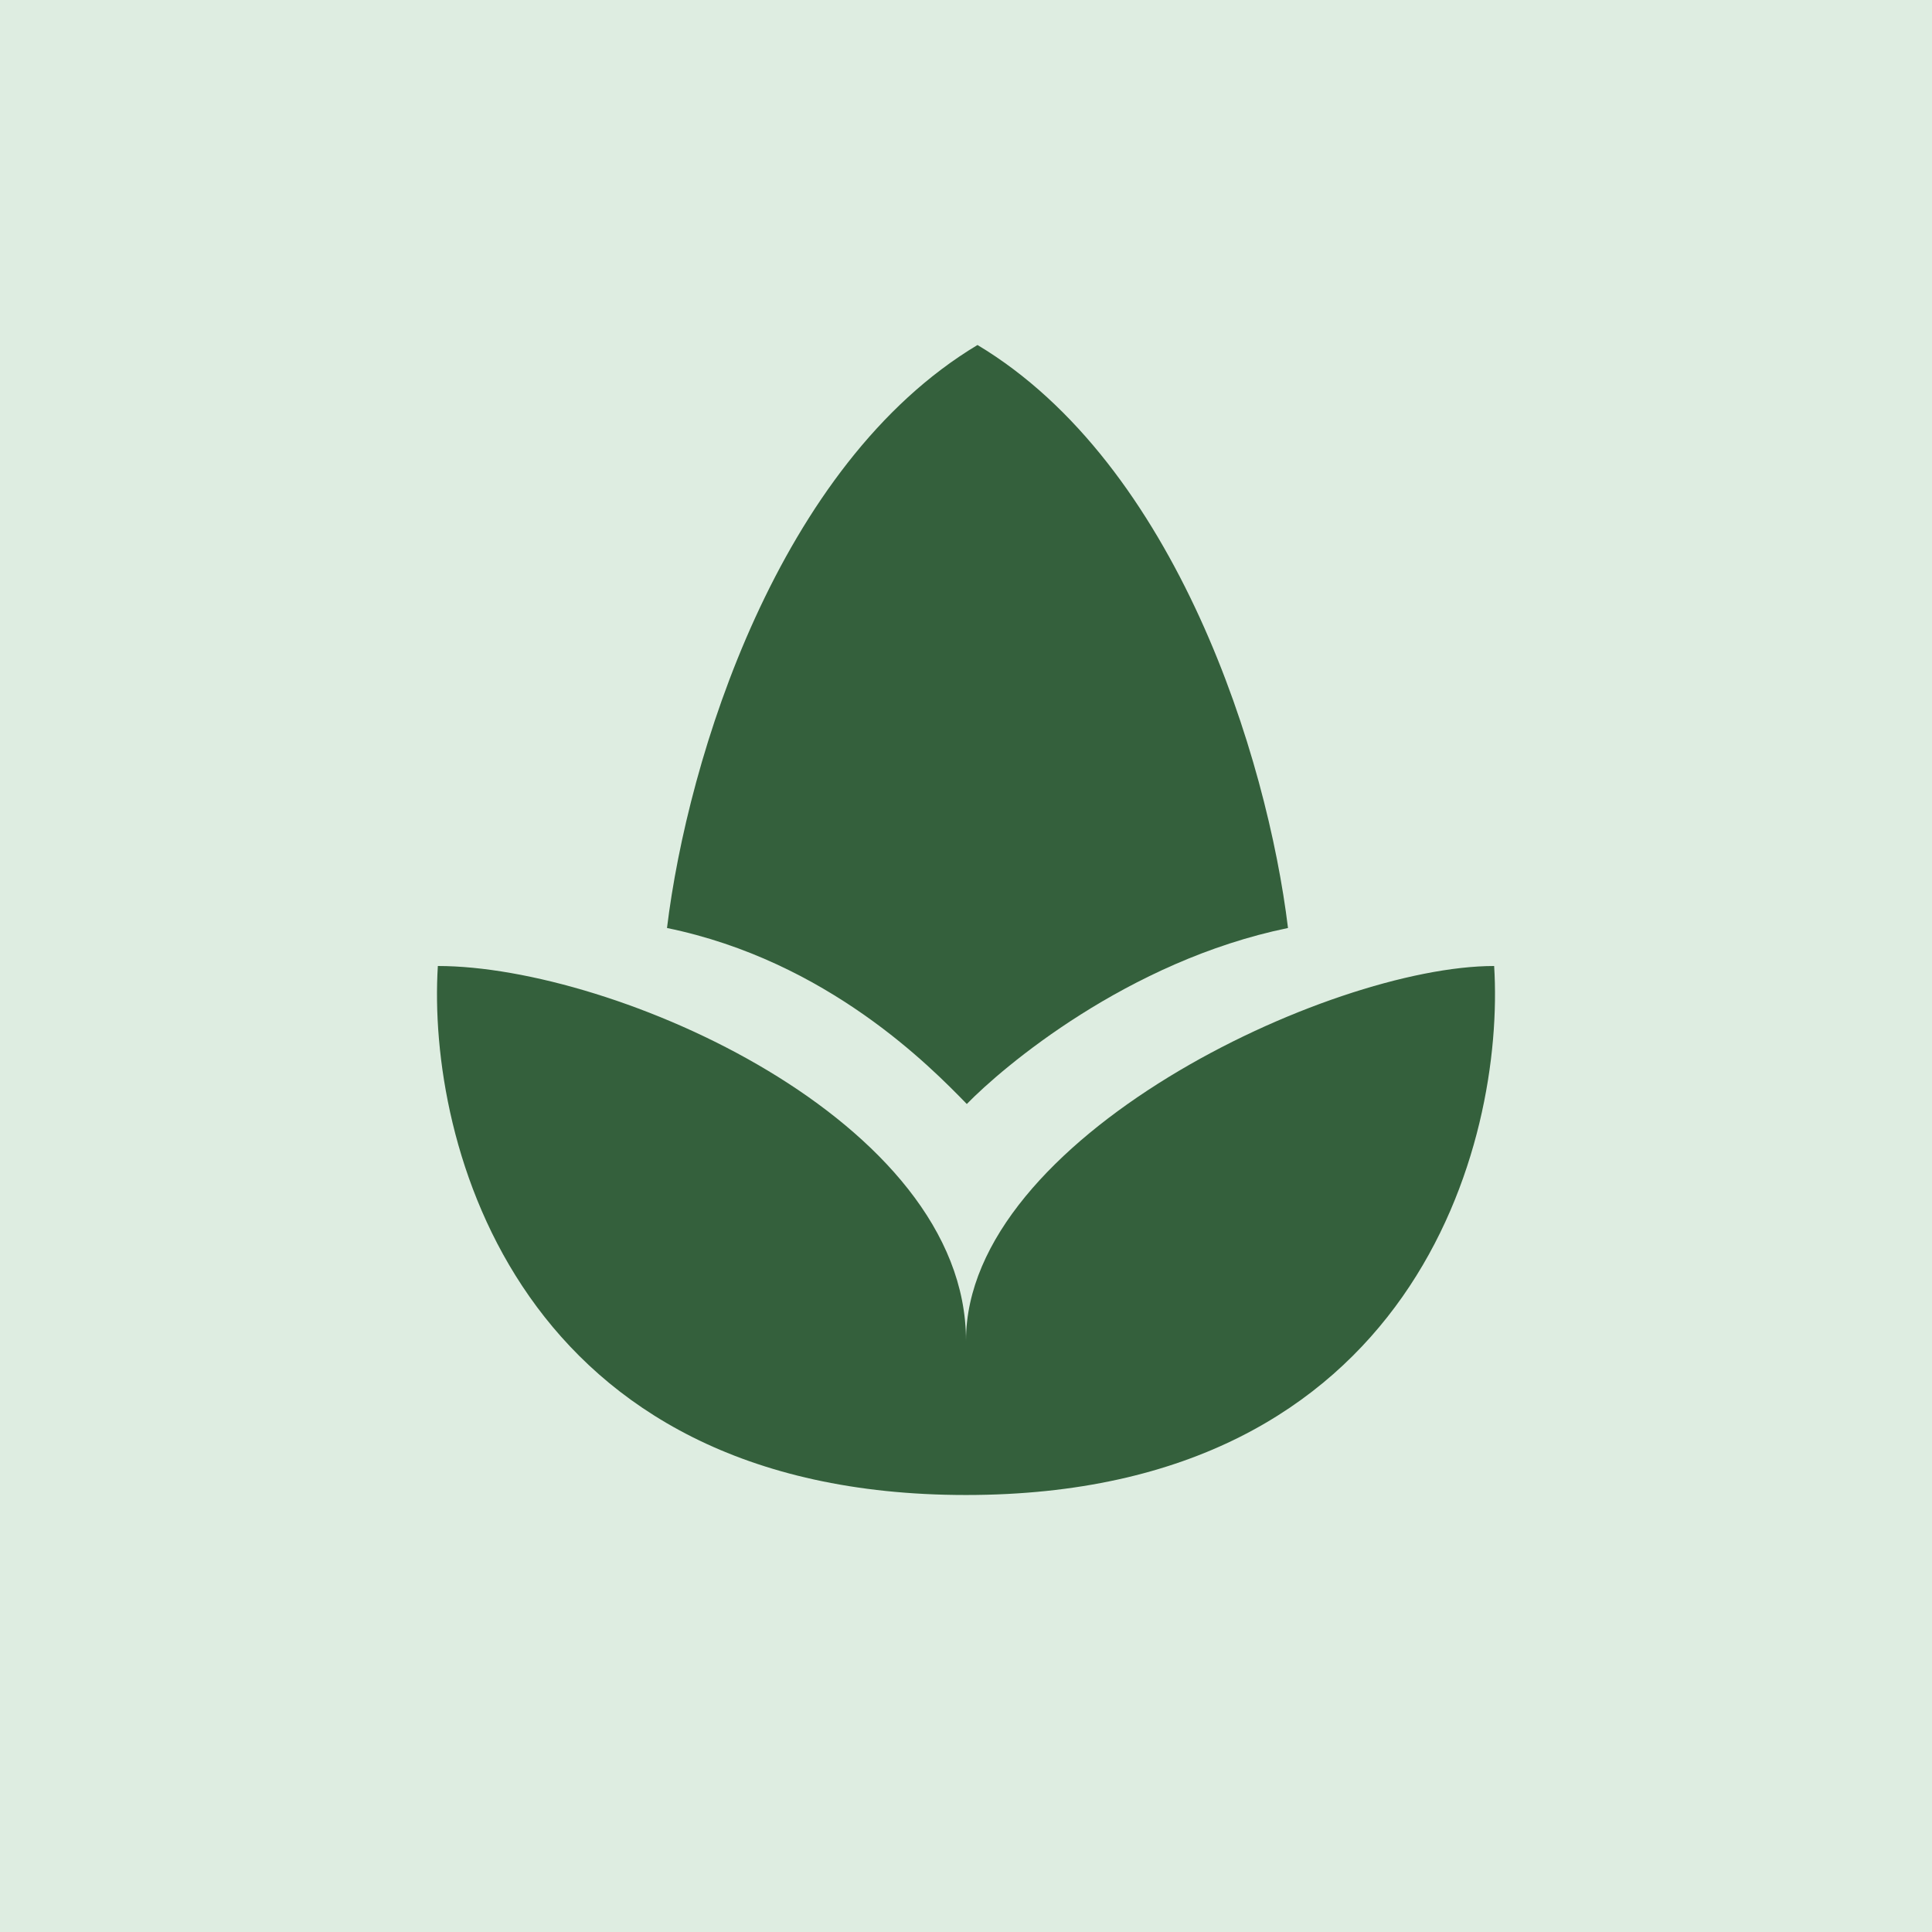
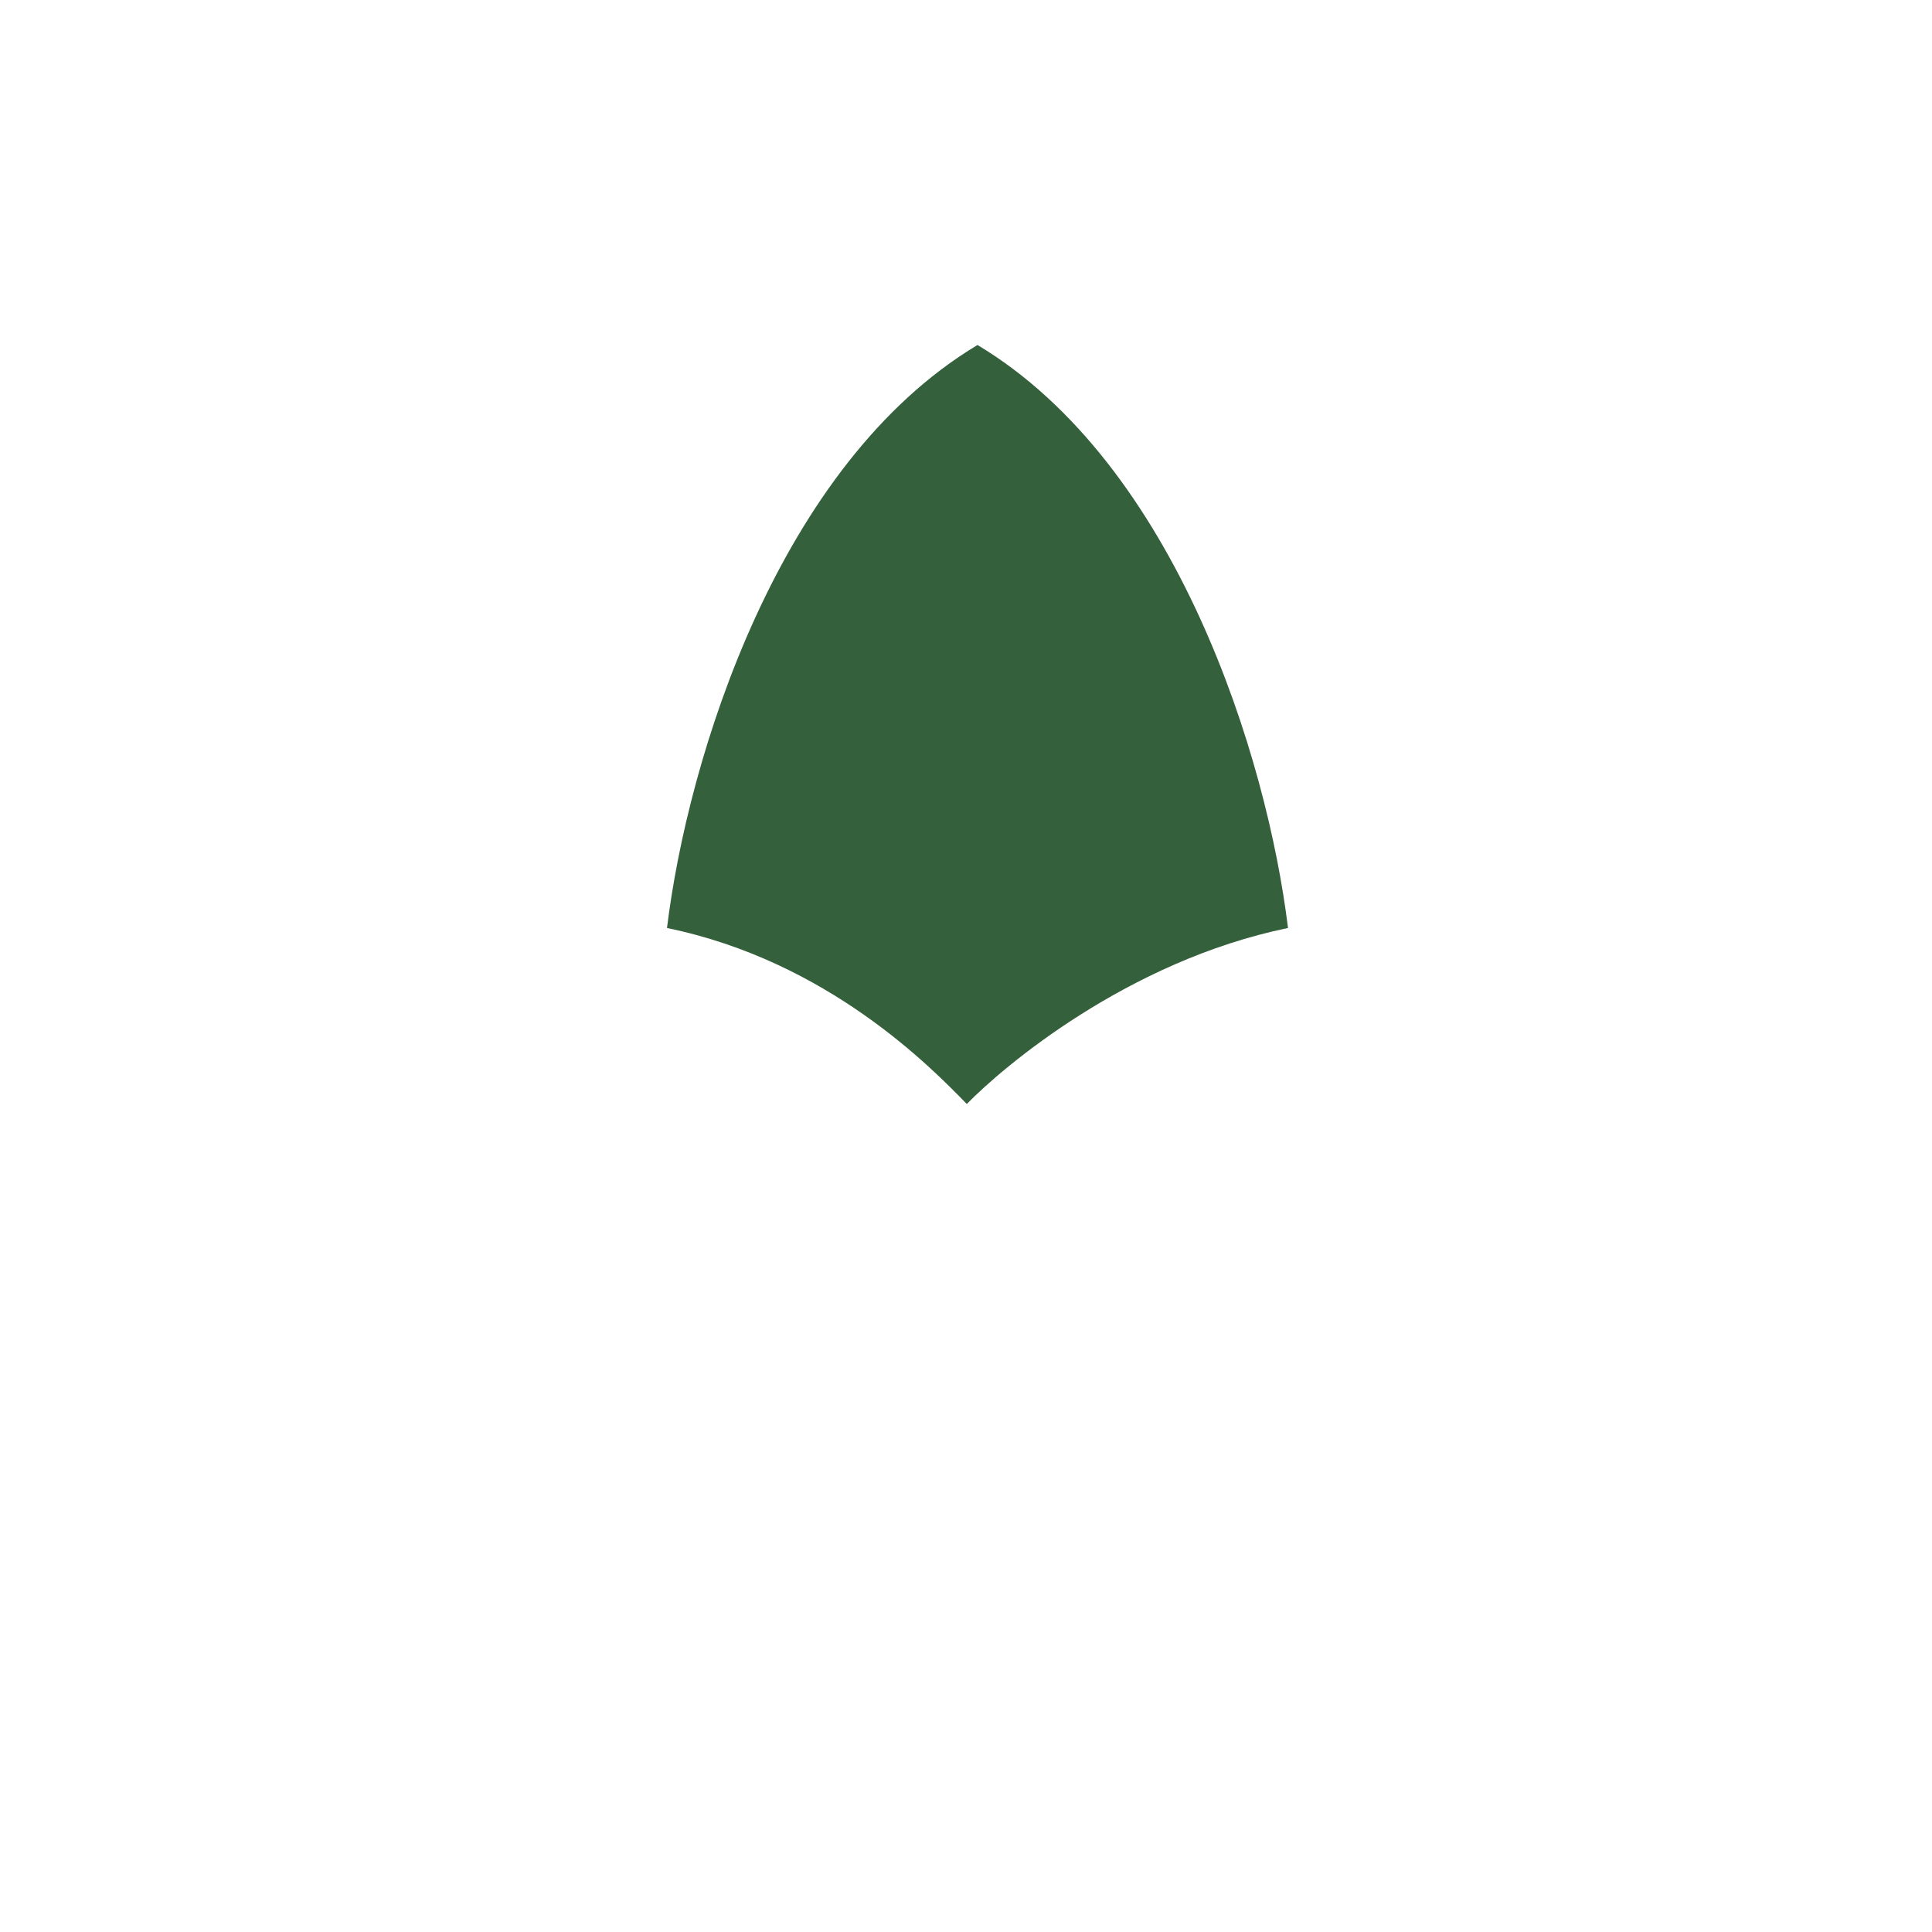
<svg xmlns="http://www.w3.org/2000/svg" width="84" height="84" viewBox="0 0 84 84" fill="none">
-   <rect width="84" height="84" fill="#DEEDE1" />
-   <path d="M42 65C22.482 65 18.559 49.667 19.037 42C26.692 42 42 48.708 42 58.292C42 49.475 57.787 42 64.963 42C65.441 49.667 61.518 65 42 65Z" fill="#34603C" />
  <path d="M56 40.348C49.017 41.783 43.586 46.406 42.035 48C40.483 46.406 35.983 41.783 29 40.348C29.899 32.956 33.84 20.191 42.5 15C51.16 20.191 55.101 32.956 56 40.348Z" fill="#34603C" />
</svg>